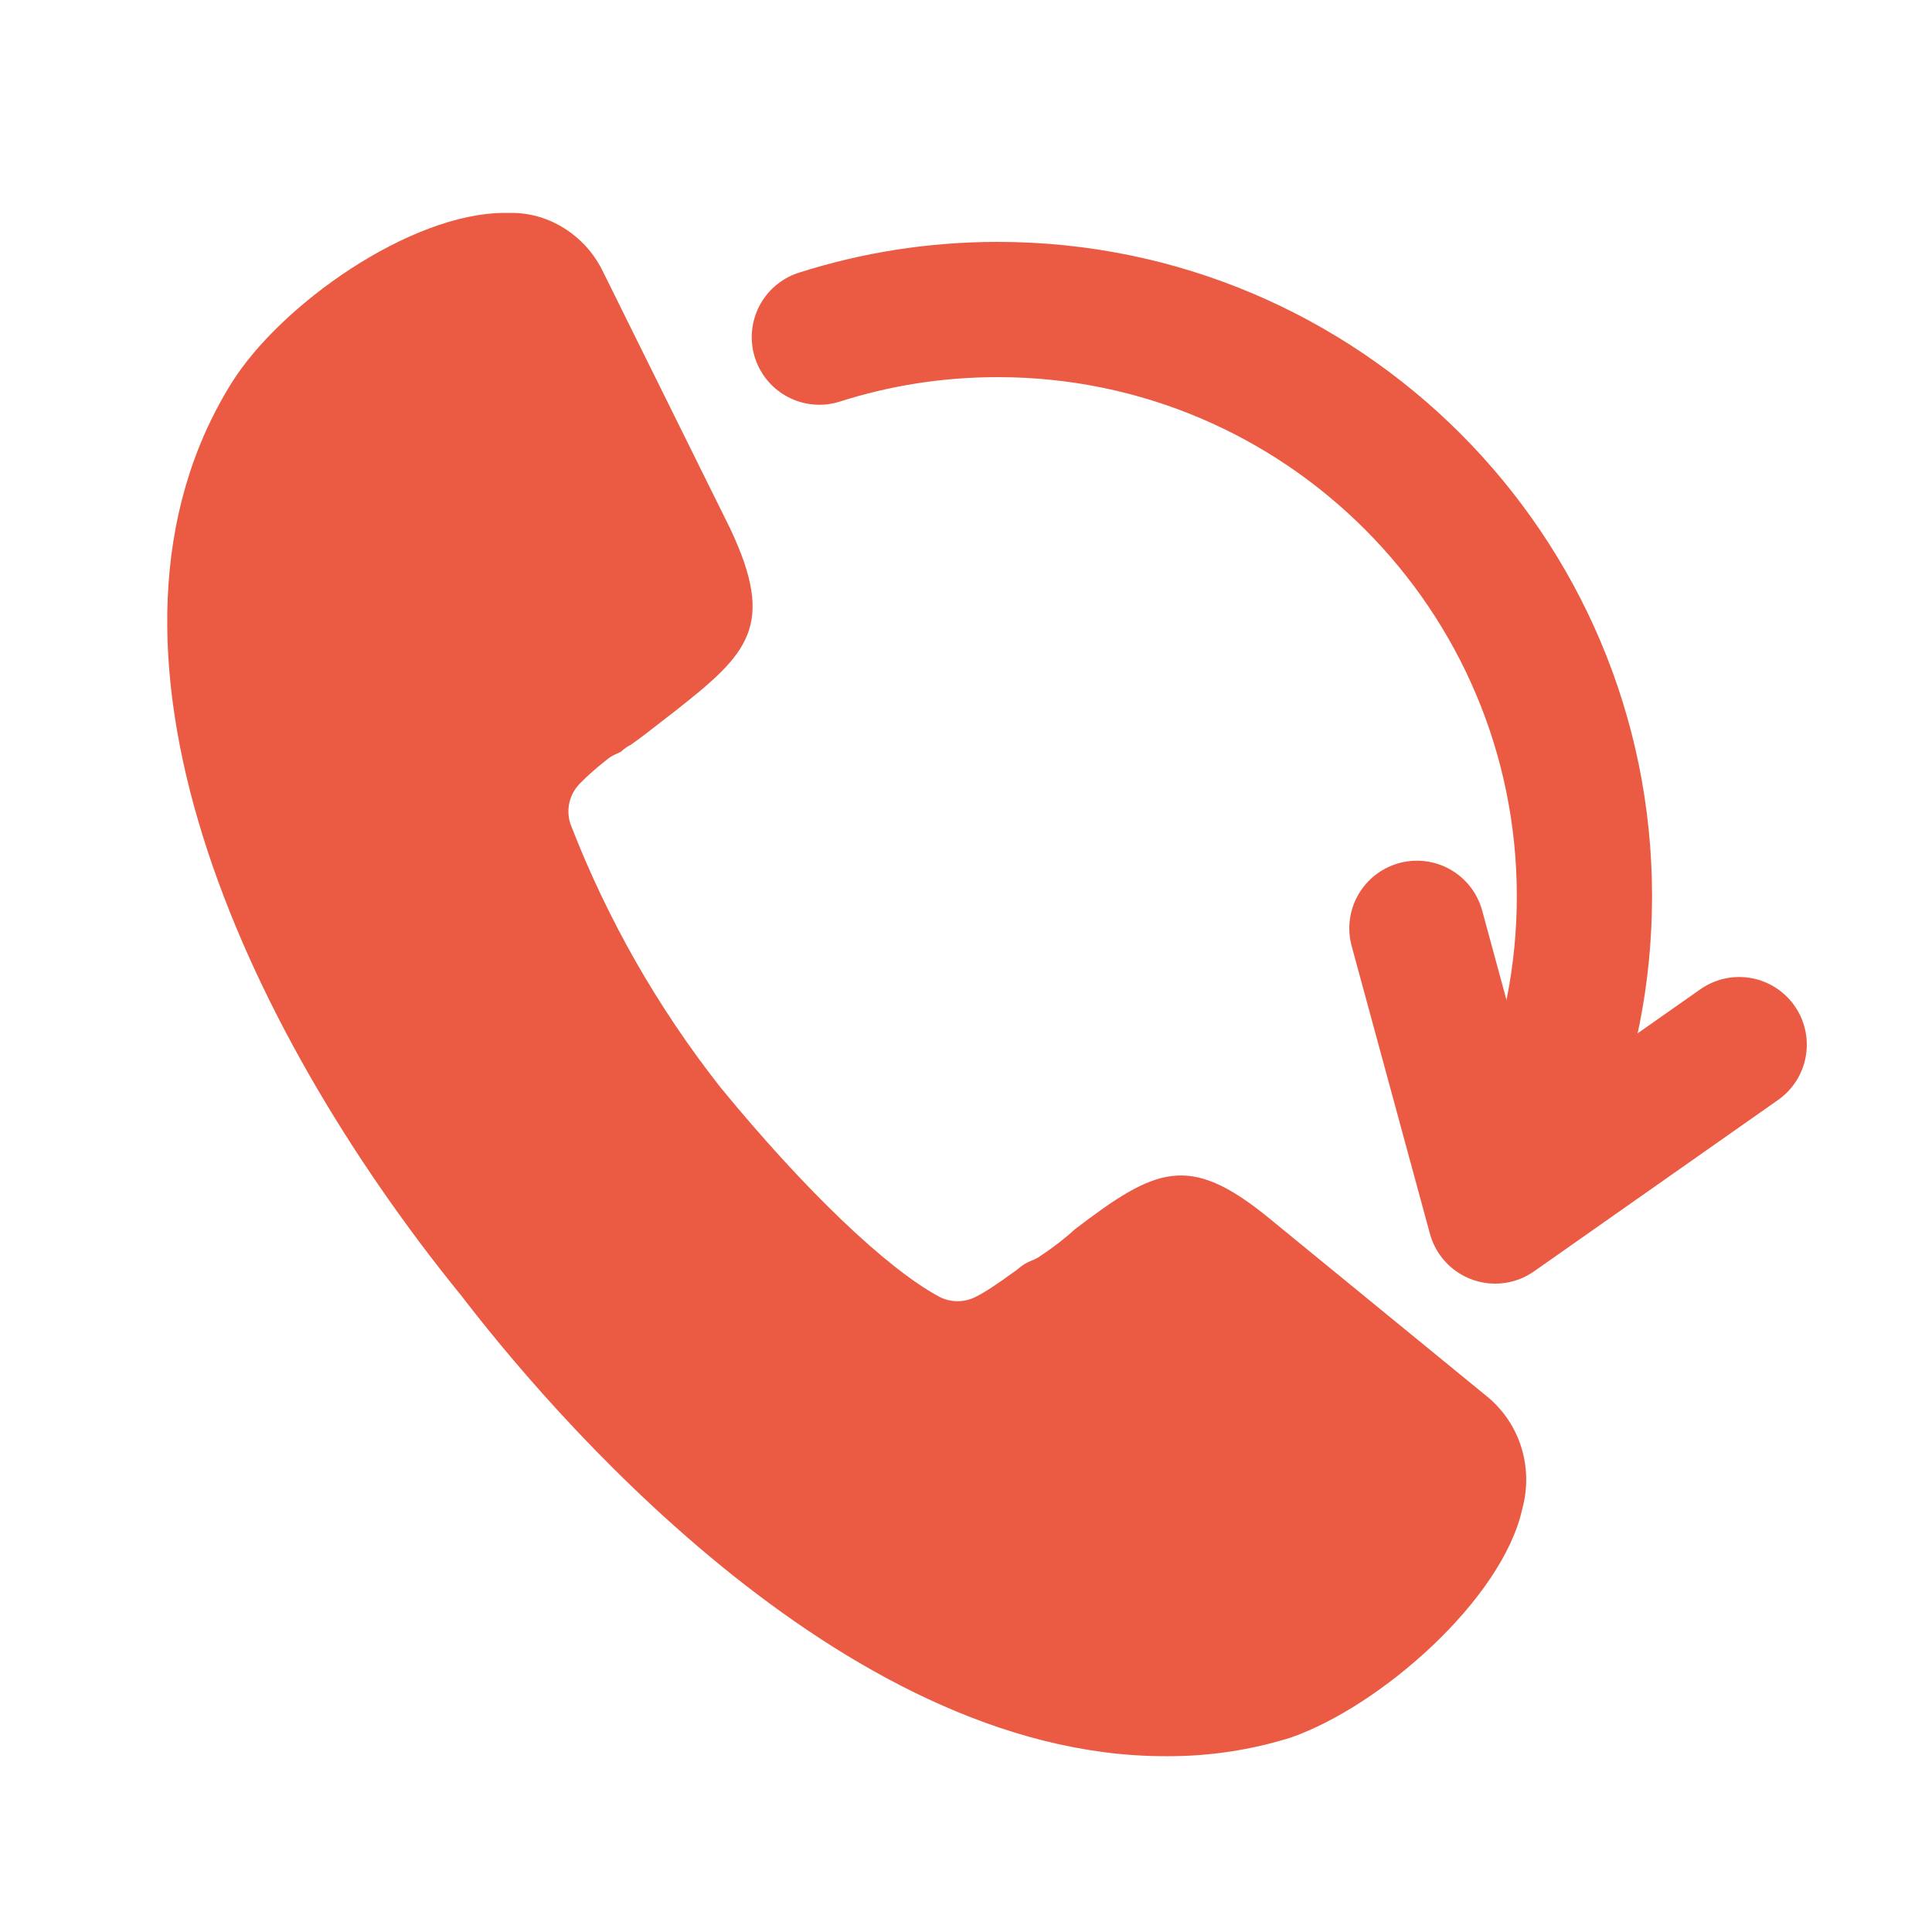
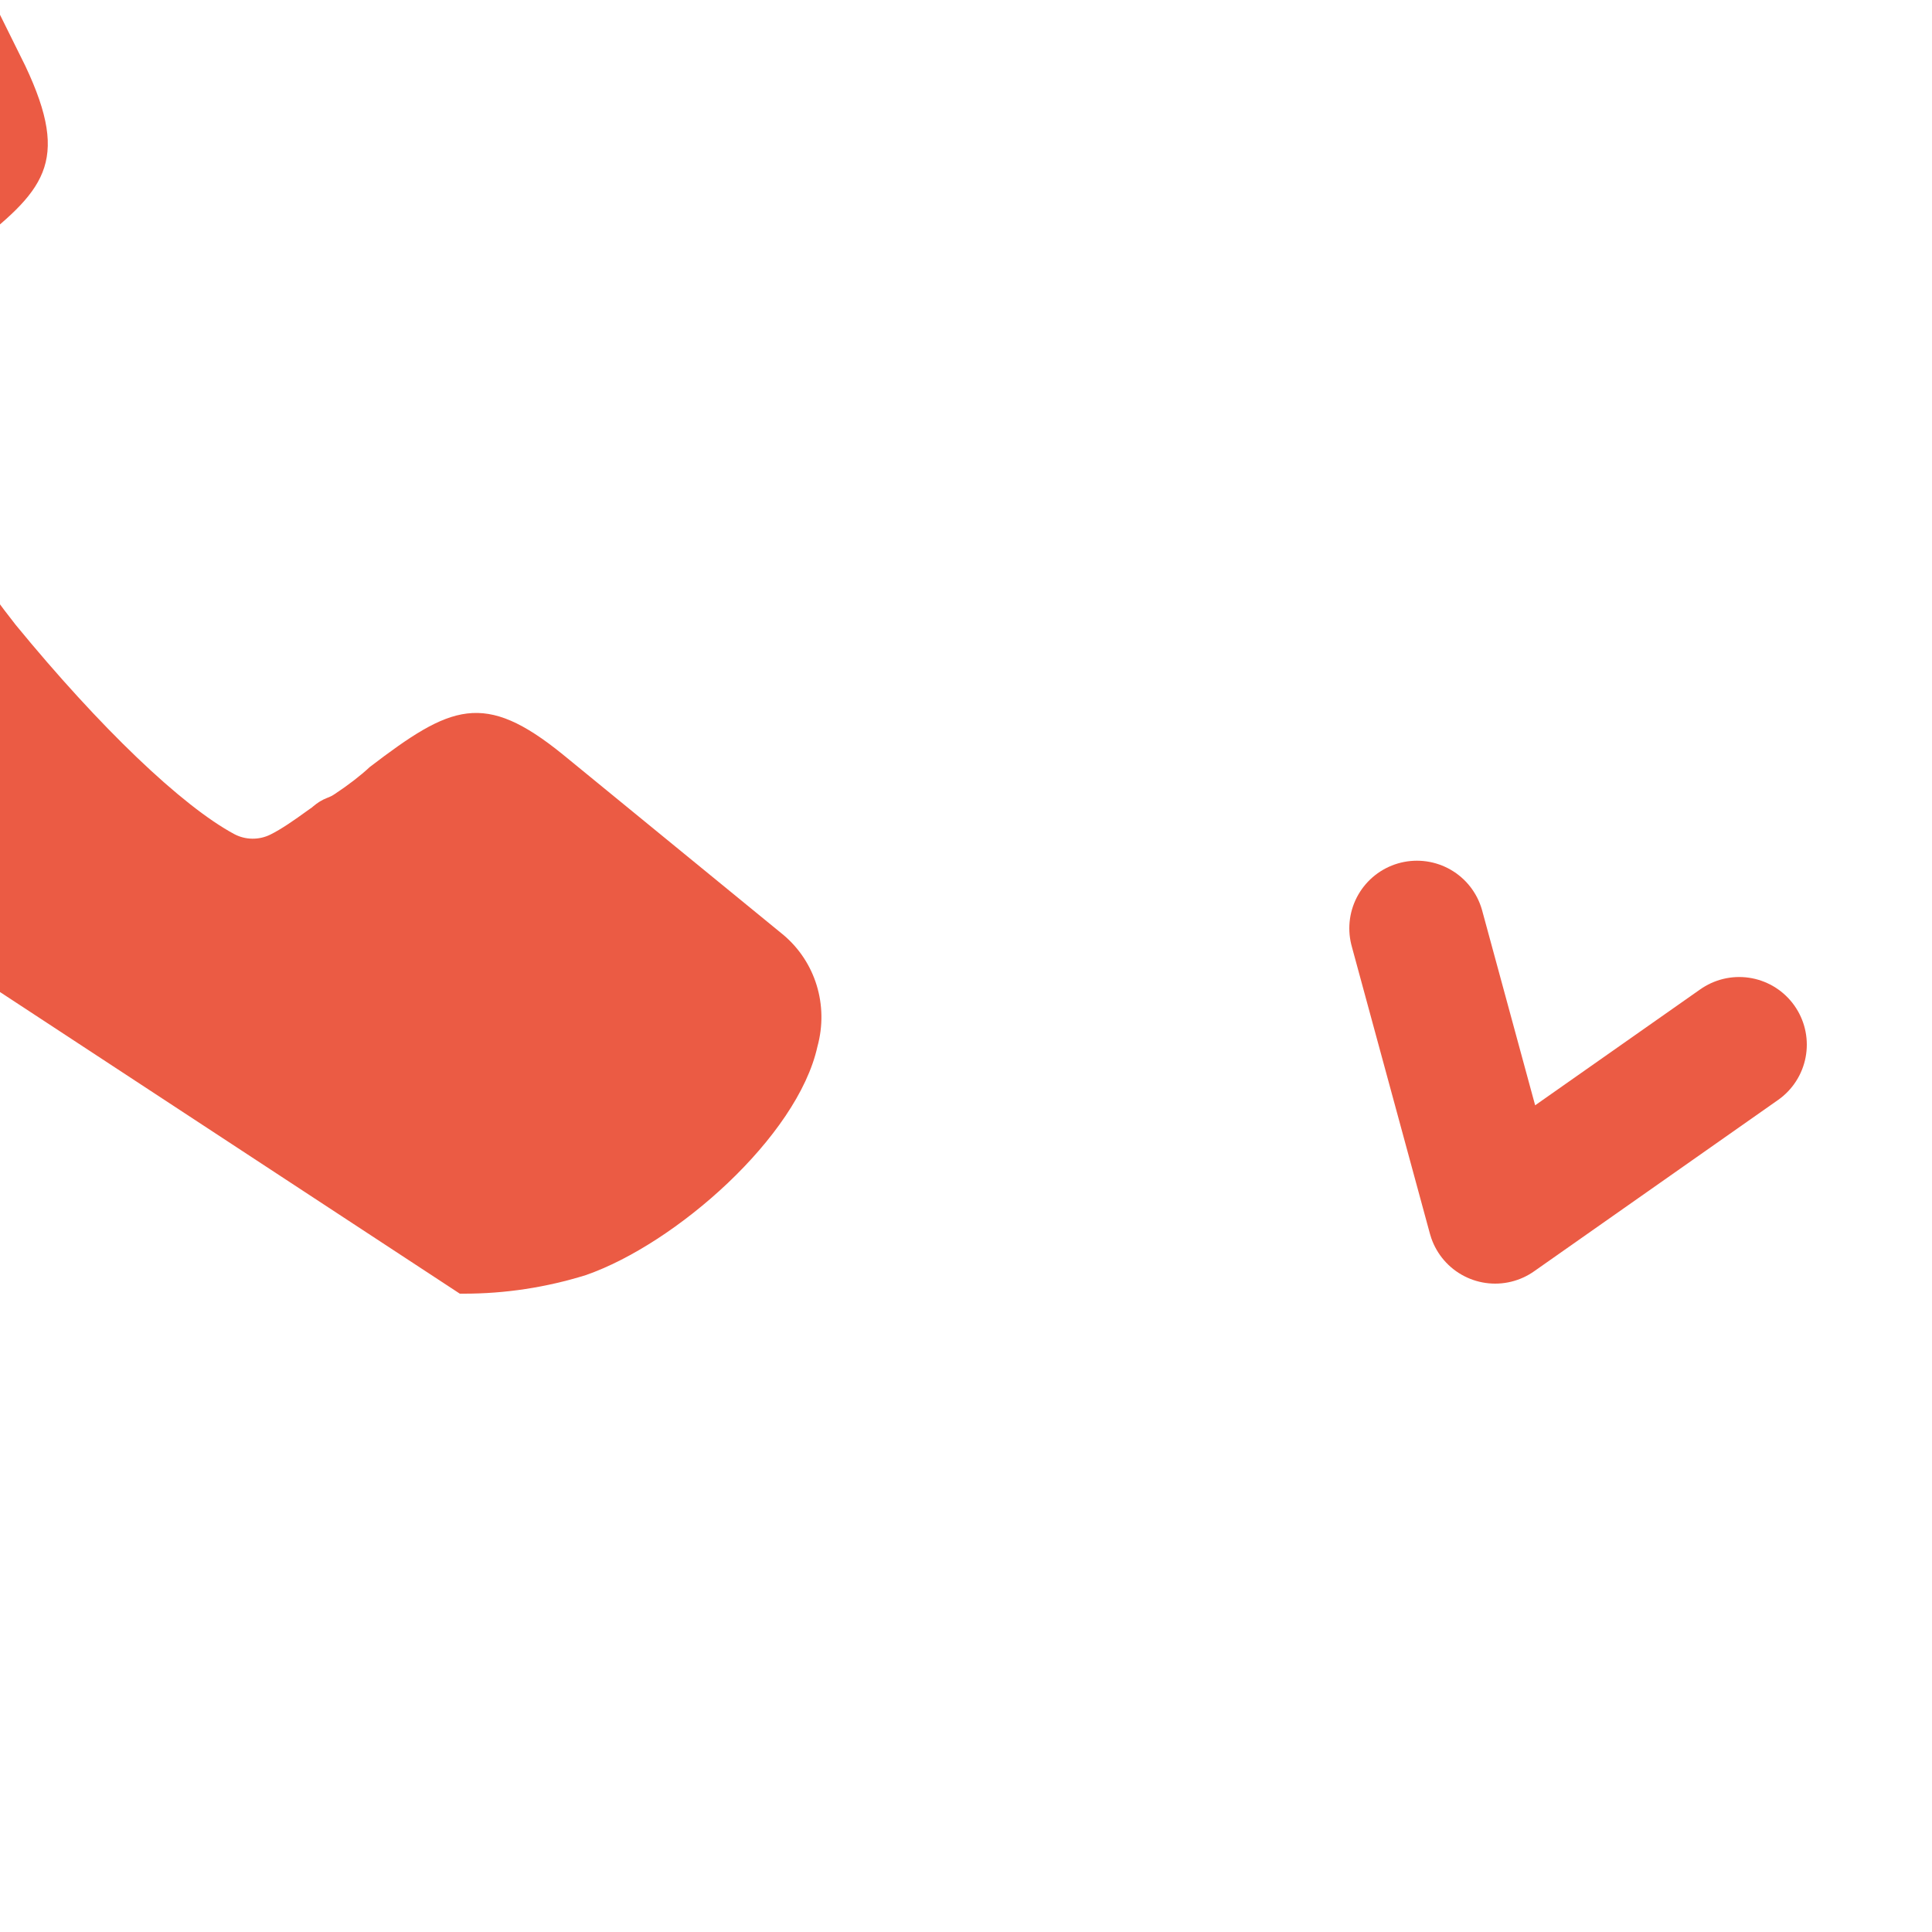
<svg xmlns="http://www.w3.org/2000/svg" id="Calque_1" data-name="Calque 1" viewBox="0 0 100 100">
  <defs>
    <style> .cls-1 { fill: none; stroke: #eb5b44; stroke-linecap: round; stroke-linejoin: round; stroke-width: 7px; } .cls-2 { fill: #eb5b44; stroke-width: 0px; } </style>
  </defs>
-   <path class="cls-2" d="M23.8,66.96c4.31,5.65,19.58,23.93,36.48,23.94h.22c2.12,0,4.24-.32,6.3-.96,4.66-1.62,10.96-7.16,11.99-11.83.59-2.15-.11-4.38-1.75-5.77l-11.43-9.35c-4.08-3.31-5.79-2.56-9.99.65-.47.44-1.12.94-1.8,1.39-.13.09-.27.16-.41.21-.26.1-.5.25-.71.43-.05.05-.11.09-.17.13l-.17.12c-.62.45-1.32.94-1.89,1.22-.59.29-1.29.28-1.87-.03-2.71-1.46-6.94-5.5-11.31-10.83-3.25-4.13-5.84-8.68-7.73-13.54-.29-.74-.12-1.58.43-2.16.27-.28.74-.73,1.47-1.3.15-.12.32-.21.49-.28.09-.04.15-.07.19-.09.15-.14.32-.27.51-.36.6-.42,1.11-.83,1.55-1.17l.71-.55c3.82-3,5.27-4.42,2.88-9.48l-6.63-13.39c-.9-1.78-2.73-2.94-4.66-2.94-.12,0-.25,0-.37,0-4.88,0-11.6,4.73-14.15,8.81-8.45,13.59.57,33.26,11.82,47.14Z" />
-   <path class="cls-1" d="M42.41,17.45c2.91-.93,6.01-1.43,9.23-1.43,16.77,0,30.37,13.6,30.37,30.37,0,4.05-.79,7.91-2.23,11.44" />
+   <path class="cls-2" d="M23.8,66.96h.22c2.12,0,4.24-.32,6.3-.96,4.66-1.62,10.96-7.16,11.99-11.83.59-2.15-.11-4.38-1.75-5.77l-11.43-9.35c-4.08-3.31-5.79-2.56-9.99.65-.47.44-1.12.94-1.8,1.39-.13.09-.27.16-.41.21-.26.1-.5.25-.71.43-.05.05-.11.09-.17.13l-.17.12c-.62.45-1.32.94-1.89,1.22-.59.29-1.29.28-1.87-.03-2.71-1.46-6.94-5.5-11.31-10.83-3.25-4.13-5.84-8.68-7.73-13.54-.29-.74-.12-1.58.43-2.16.27-.28.74-.73,1.47-1.3.15-.12.32-.21.49-.28.09-.04.15-.07.19-.09.15-.14.32-.27.51-.36.6-.42,1.11-.83,1.55-1.17l.71-.55c3.82-3,5.27-4.42,2.88-9.48l-6.63-13.39c-.9-1.78-2.73-2.94-4.66-2.94-.12,0-.25,0-.37,0-4.88,0-11.6,4.73-14.15,8.81-8.45,13.59.57,33.26,11.82,47.14Z" />
  <polyline class="cls-1" points="90.02 54.07 77.39 62.94 73.34 48.05" />
</svg>